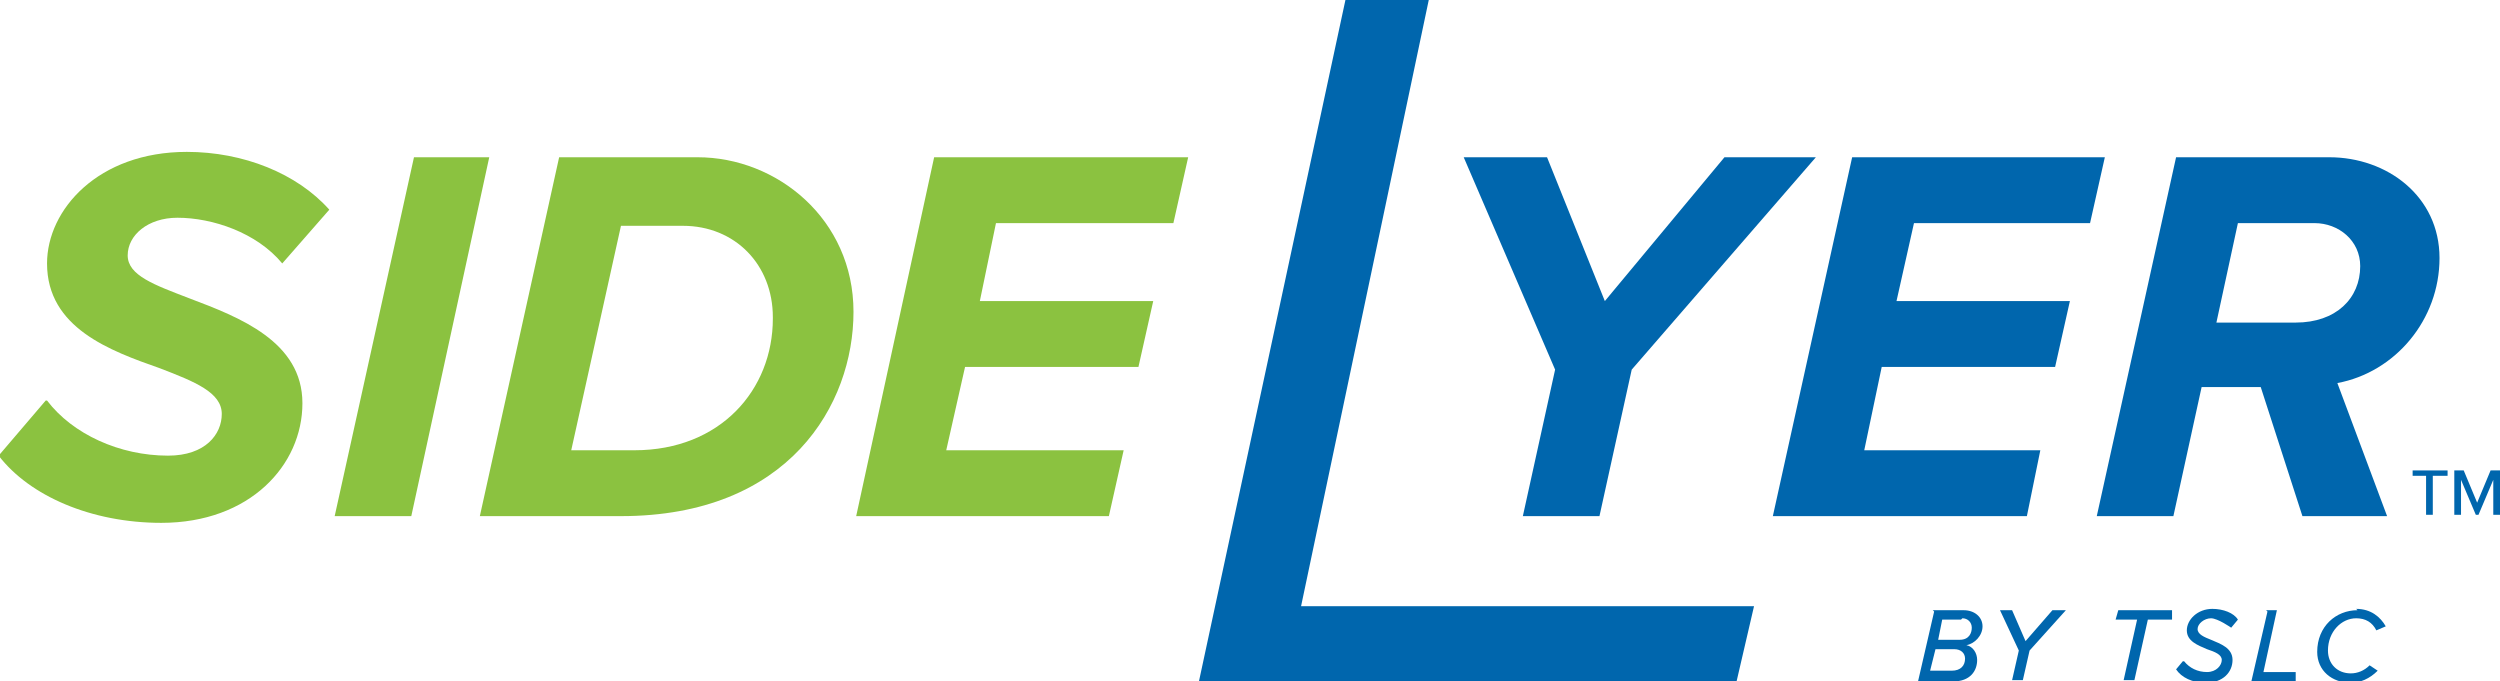
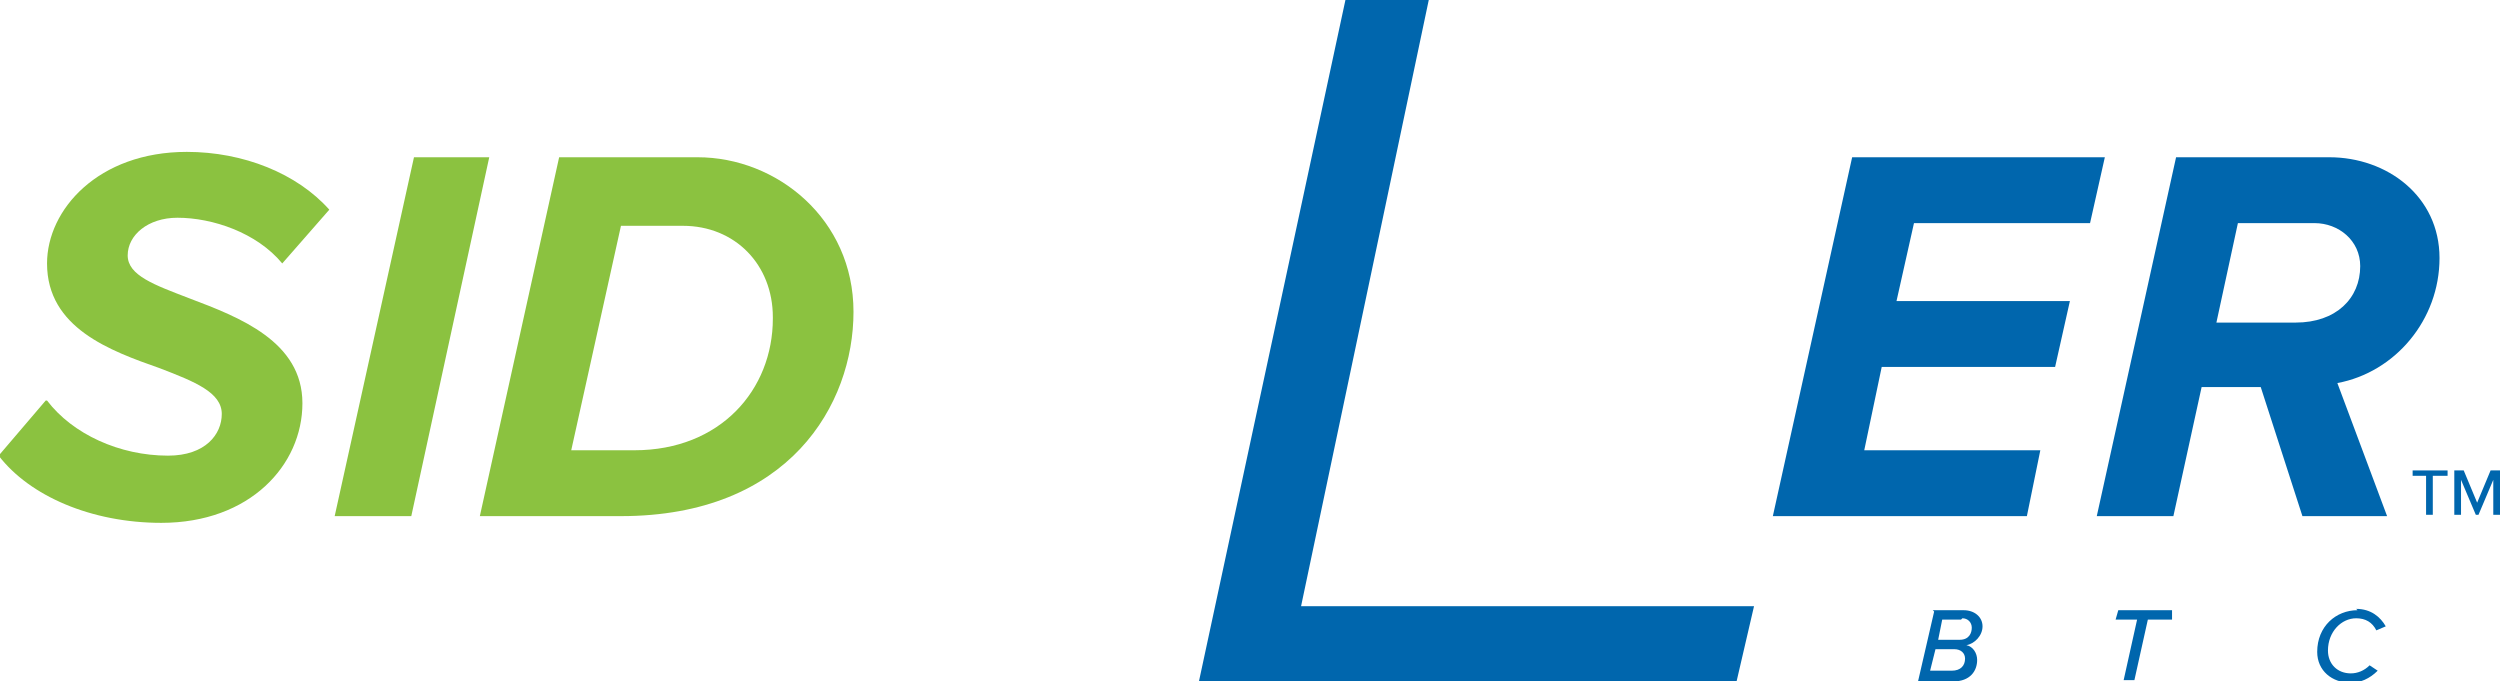
<svg xmlns="http://www.w3.org/2000/svg" viewBox="0 0 18.6 5.07" data-sanitized-data-name="Layer 2" data-name="Layer 2" id="Layer_2">
  <defs>
    <style>
      .cls-1 {
        fill: #8bc240;
      }

      .cls-1, .cls-2 {
        stroke-width: 0px;
      }

      .cls-2 {
        fill: #0066ad;
      }
    </style>
  </defs>
  <g data-sanitized-data-name="Layer 1" data-name="Layer 1" id="Layer_1-2">
    <g>
      <path d="M.35,2.98c.19.25.54.41.9.41.28,0,.4-.16.4-.31,0-.16-.2-.24-.46-.34-.37-.13-.84-.3-.84-.78,0-.4.38-.83,1.04-.83.42,0,.82.16,1.06.43l-.35.4c-.19-.23-.52-.34-.78-.34-.22,0-.37.13-.37.28s.2.22.46.32c.37.14.84.32.84.78s-.39.89-1.05.89c-.52,0-.98-.2-1.21-.5l.35-.41Z" class="cls-1" />
      <polygon points="3.08 1.17 3.64 1.17 3.06 3.84 2.49 3.84 3.08 1.17" class="cls-1" />
      <path d="M5.75,2.36c0-.39-.28-.68-.67-.68h-.46l-.37,1.67h.47c.64,0,1.03-.45,1.03-.98M4.16,1.17h1.03c.59,0,1.16.46,1.16,1.15s-.48,1.52-1.73,1.52h-1.05l.59-2.67Z" class="cls-1" />
-       <polygon points="6.95 1.17 8.84 1.17 8.73 1.66 7.41 1.66 7.29 2.24 8.58 2.24 8.47 2.73 7.18 2.73 7.04 3.35 8.36 3.35 8.25 3.84 6.37 3.84 6.95 1.17" class="cls-1" />
-       <polygon points="11.57 2.75 10.89 1.17 11.51 1.17 11.94 2.24 12.83 1.17 13.51 1.17 12.14 2.75 11.9 3.84 11.33 3.84 11.57 2.75" class="cls-2" />
      <polygon points="13.78 1.17 15.66 1.17 15.55 1.66 14.24 1.66 14.11 2.24 15.4 2.24 15.29 2.73 14 2.73 13.87 3.35 15.18 3.35 15.08 3.84 13.19 3.84 13.78 1.17" class="cls-2" />
      <path d="M17.56,1.98c0-.19-.16-.32-.34-.32h-.57l-.16.74h.59c.3,0,.48-.18.48-.42M16.82,2.88h-.44l-.21.96h-.57l.59-2.67h1.14c.43,0,.82.29.82.75s-.33.85-.76.93l.37.99h-.63l-.31-.96Z" class="cls-2" />
      <polygon points="10.01 0 8.92 5.07 9.53 5.07 9.53 5.07 12.92 5.07 13.05 4.51 9.68 4.51 10.63 0 10.01 0" class="cls-2" />
      <polygon points="18.05 3.54 17.95 3.54 17.95 3.5 18.21 3.5 18.21 3.54 18.1 3.54 18.1 3.83 18.05 3.83 18.05 3.54" class="cls-2" />
      <polygon points="18.53 3.5 18.43 3.74 18.33 3.5 18.26 3.5 18.26 3.83 18.31 3.83 18.31 3.57 18.42 3.83 18.44 3.83 18.55 3.57 18.55 3.83 18.6 3.83 18.6 3.5 18.53 3.5" class="cls-2" />
      <g>
        <path d="M14.38,4.54h.23c.08,0,.14.05.14.12,0,.07-.06.13-.12.14.05.01.08.06.08.11,0,.08-.05.16-.18.16h-.26l.12-.52ZM14.55,4.83h-.15l-.04.16h.16c.07,0,.1-.04.1-.09,0-.04-.03-.07-.08-.07ZM14.59,4.61h-.14l-.03.15h.16c.07,0,.09-.05.09-.09,0-.04-.03-.07-.07-.07Z" class="cls-2" />
-         <path d="M15.02,4.84l-.14-.3h.09l.1.23.2-.23h.1l-.27.3-.05.22h-.08l.05-.22Z" class="cls-2" />
        <path d="M15.9,4.61h-.16l.02-.07h.4v.07h-.18l-.1.45h-.08l.1-.45Z" class="cls-2" />
-         <path d="M16.25,4.92c.04.05.1.08.17.08s.11-.05.11-.09c0-.04-.05-.06-.11-.08-.07-.03-.15-.06-.15-.14s.08-.16.19-.16c.08,0,.16.03.19.08l-.05.06s-.1-.07-.15-.07-.1.04-.1.08c0,.04.05.06.1.08.07.03.16.06.16.15s-.07.17-.2.17c-.1,0-.18-.04-.22-.1l.05-.06Z" class="cls-2" />
-         <path d="M16.86,4.54h.08l-.1.46h.24v.07h-.33l.12-.52Z" class="cls-2" />
        <path d="M17.53,4.53c.11,0,.18.06.22.13l-.07.03c-.03-.06-.08-.09-.15-.09-.11,0-.21.1-.21.24,0,.1.07.17.17.17.05,0,.1-.02.14-.06l.06.04c-.06.06-.13.09-.2.09-.14,0-.25-.09-.25-.23,0-.19.14-.31.3-.31Z" class="cls-2" />
      </g>
    </g>
  </g>
</svg>